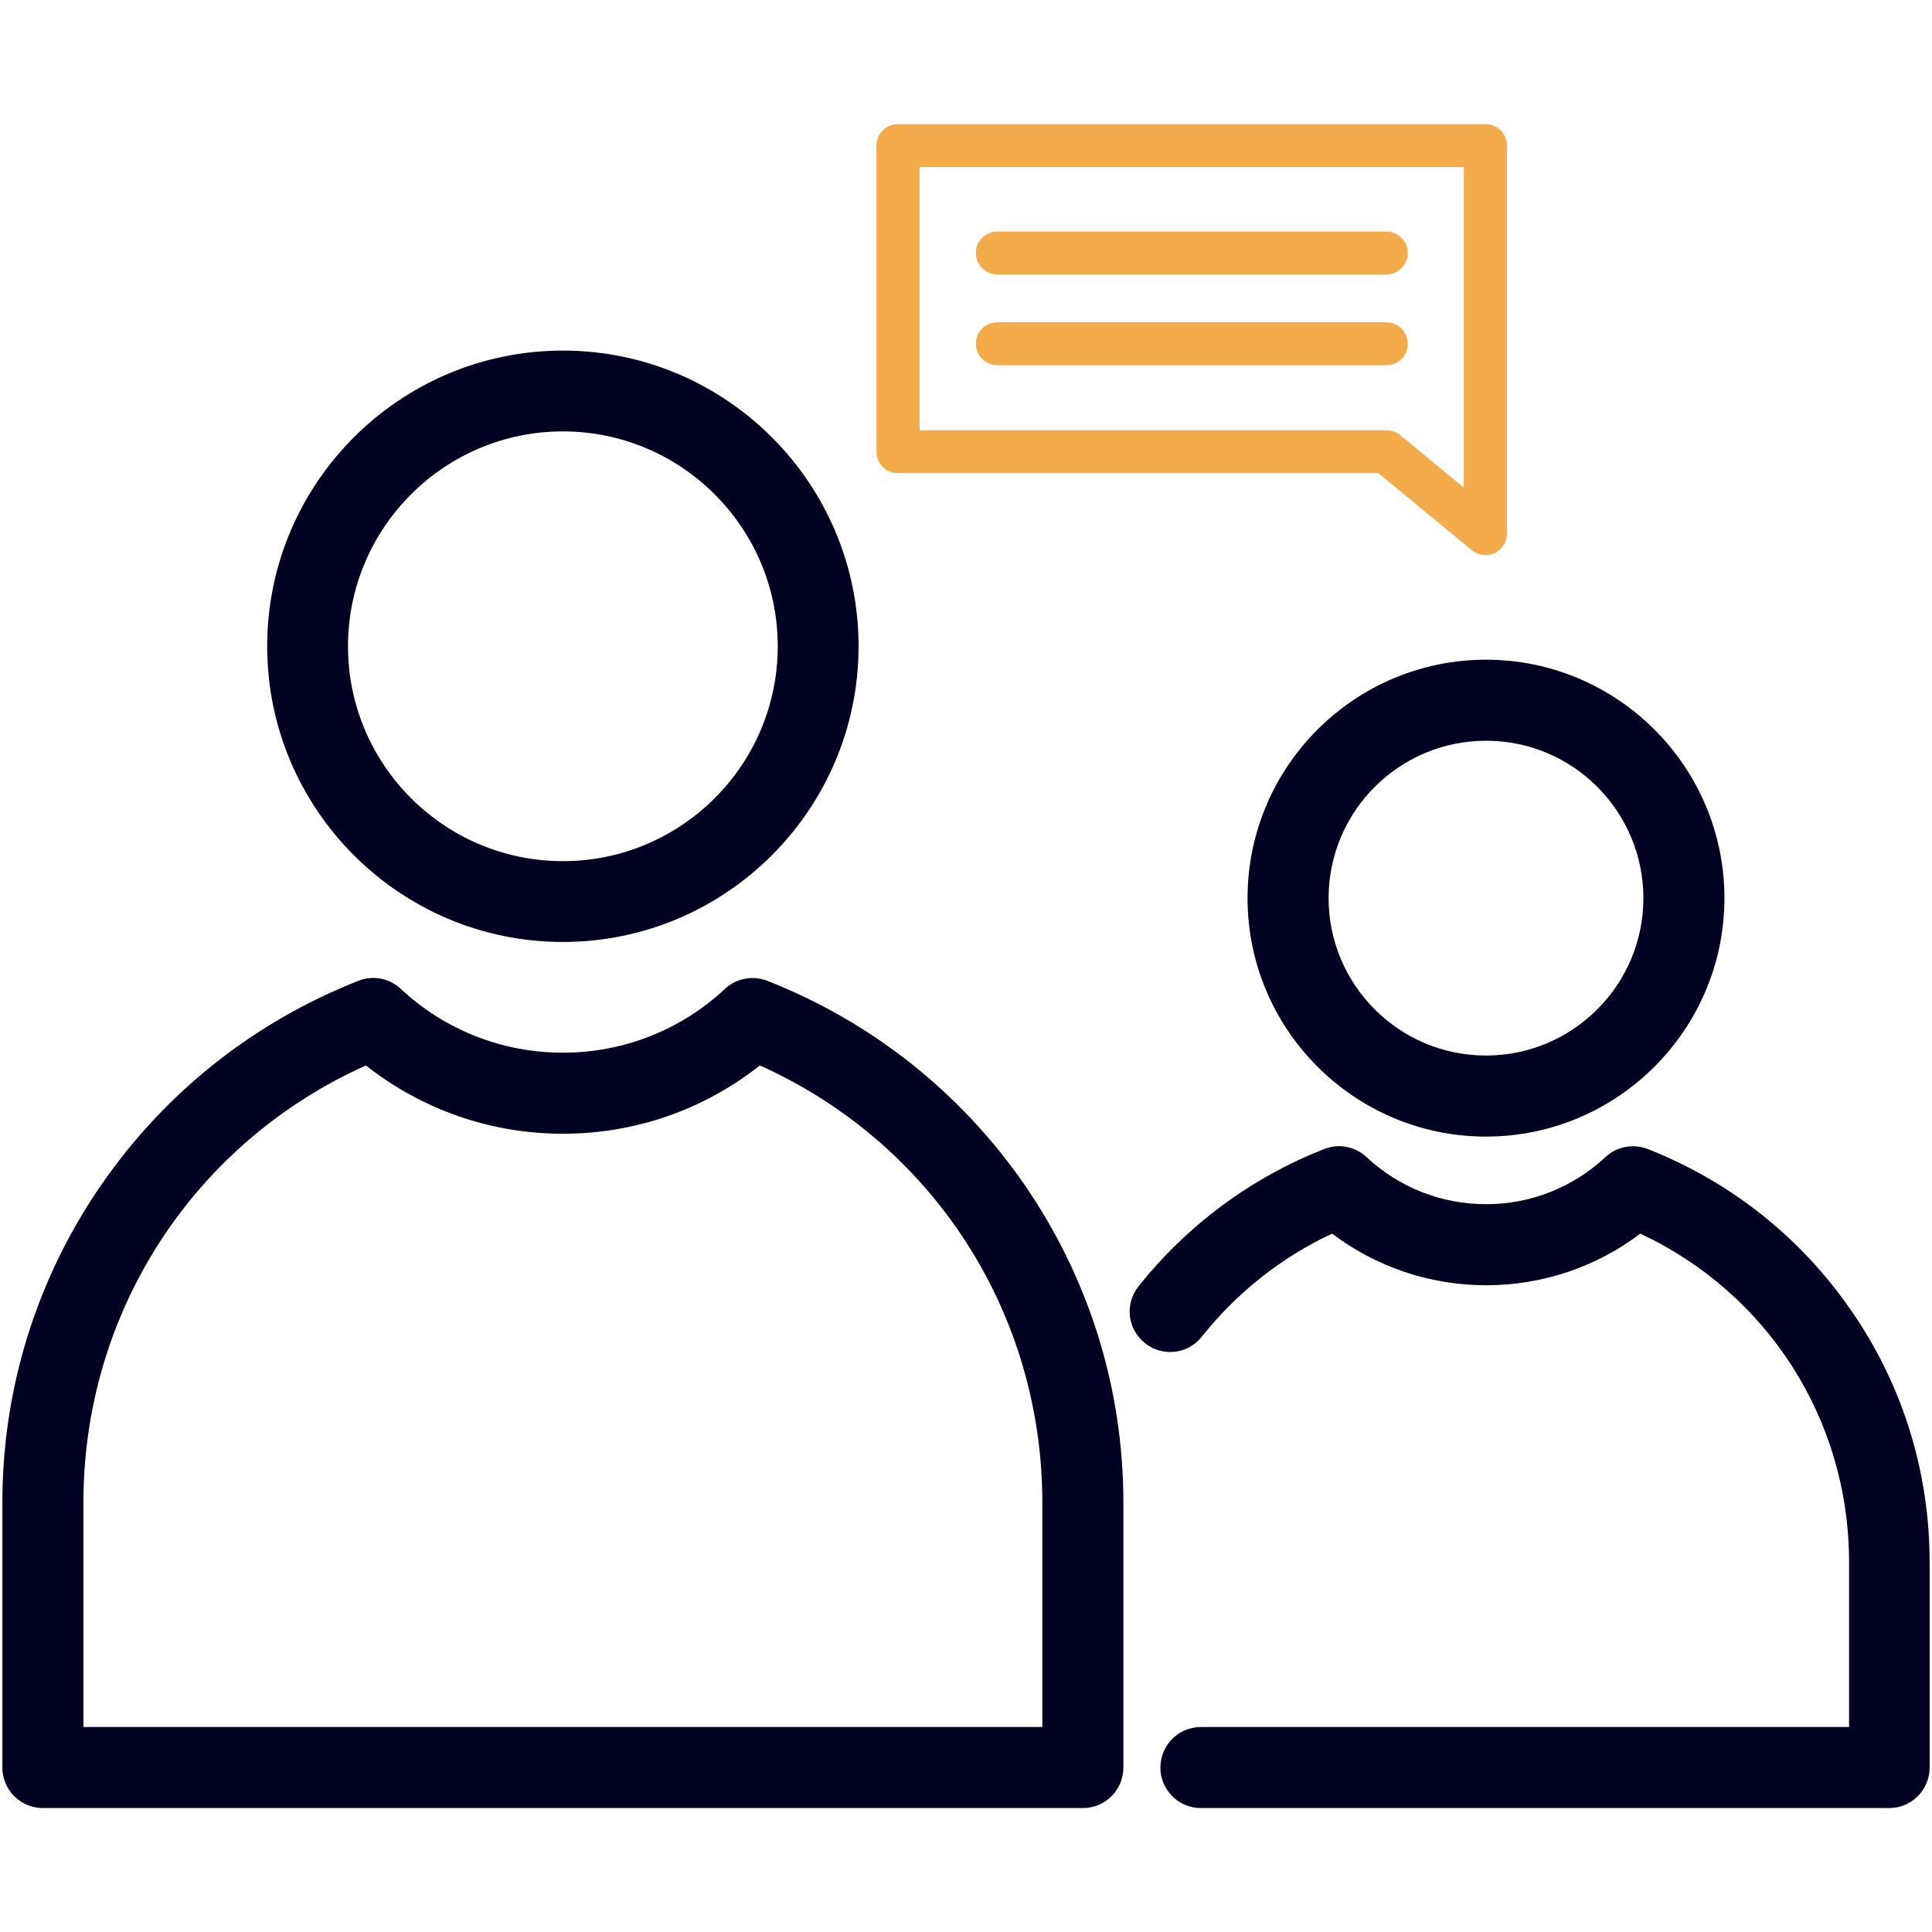
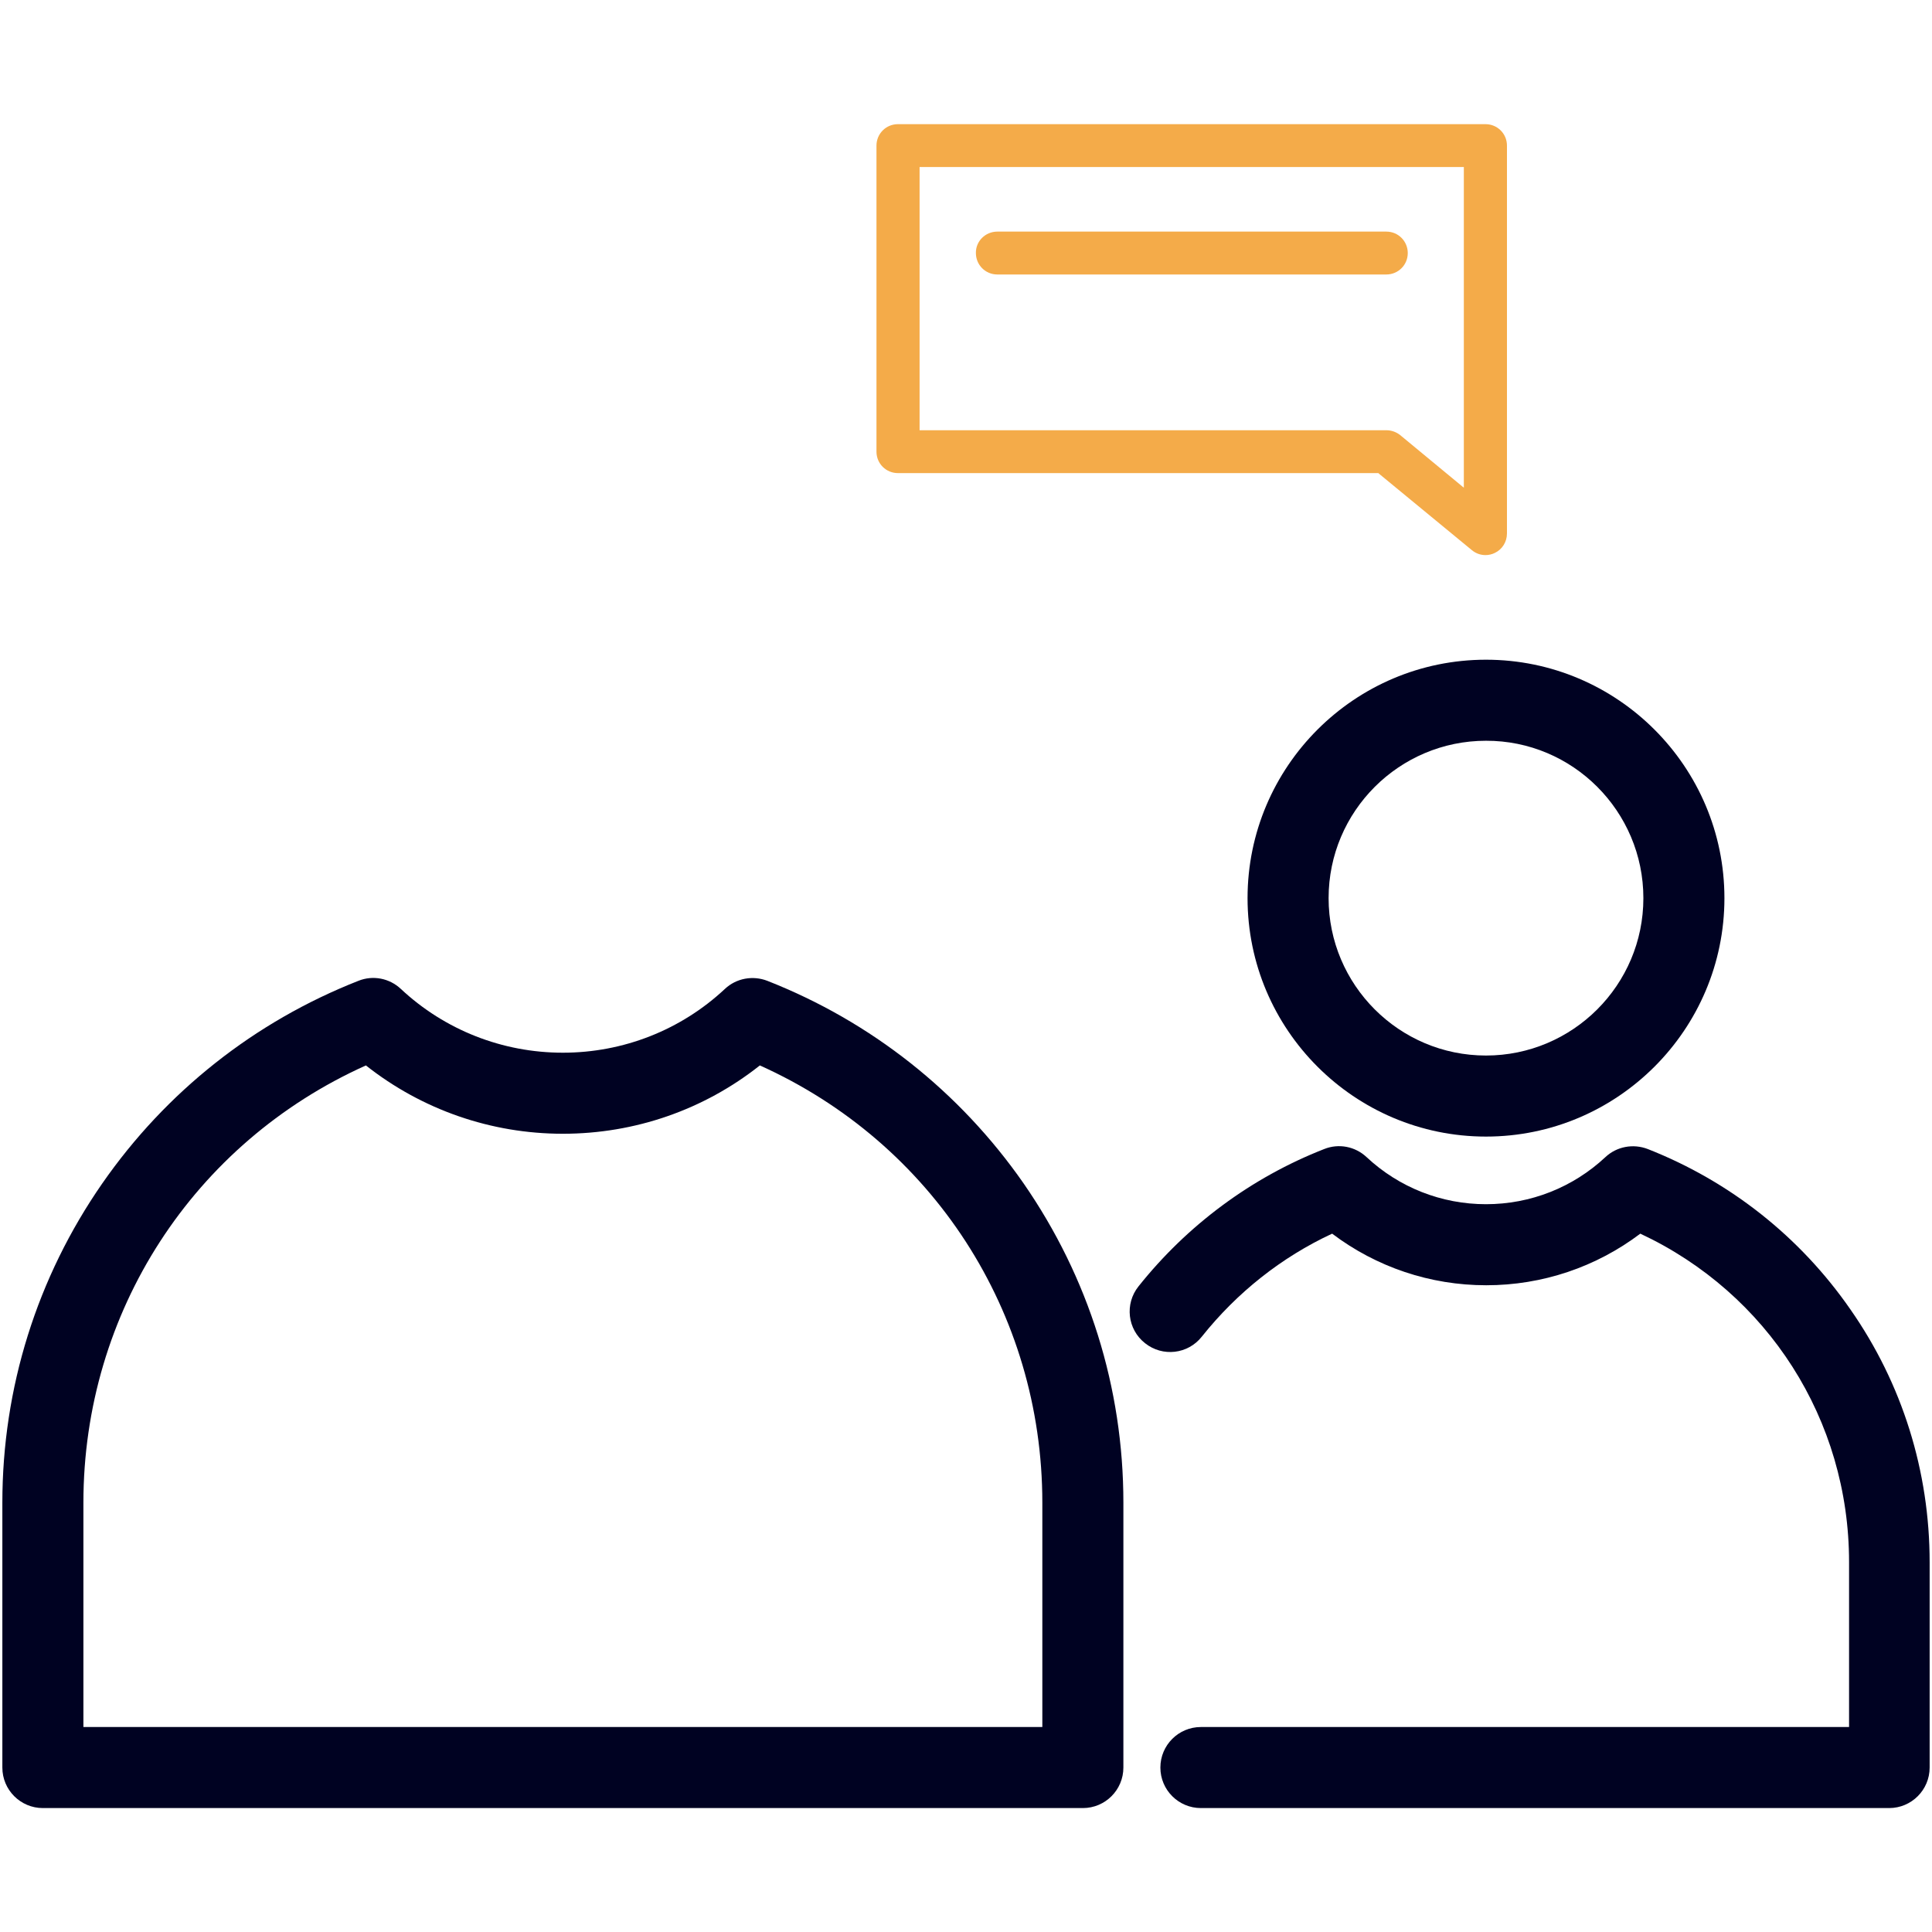
<svg xmlns="http://www.w3.org/2000/svg" version="1.1" id="Layer_1" x="0px" y="0px" viewBox="0 0 820 820" style="enable-background:new 0 0 820 820;" xml:space="preserve">
  <style type="text/css">
	.st0{fill:#000222;}
	.st1{fill:#F4AB49;}
</style>
  <g>
    <path class="st0" d="M325.7,416.3c-6.2-2.4-13.2-1.1-18,3.4c-18.7,17.5-43.2,27.1-68.8,27.1c-25.6,0-50.1-9.6-68.8-27.1   c-4.8-4.5-11.8-5.9-18-3.4c-44,17.3-81.6,47-108.7,86C15.7,542.2,1,589.1,1,637.8v112.4c0,9.5,7.7,17.2,17.2,17.2h441.4   c9.5,0,17.2-7.7,17.2-17.2V637.8c0-48.8-14.7-95.6-42.4-135.6C407.3,463.3,369.7,433.6,325.7,416.3z M442.4,733h-407v-95.2   c0-80.9,46.7-152.7,119.9-185.6c23.8,18.8,53.1,29,83.6,29c30.6,0,59.9-10.2,83.6-29c73.2,32.9,119.9,104.7,119.9,185.6V733z" />
-     <path class="st0" d="M364.4,274.3c0-69.2-56.3-125.5-125.5-125.5c-69.2,0-125.5,56.3-125.5,125.5c0,69.2,56.3,125.5,125.5,125.5   C308.1,399.8,364.4,343.5,364.4,274.3z M147.7,274.3c0-50.3,40.9-91.2,91.2-91.2c50.3,0,91.2,40.9,91.2,91.2   c0,50.3-40.9,91.2-91.2,91.2C188.6,365.5,147.7,324.6,147.7,274.3z" />
    <path class="st0" d="M785.4,555.8c-21.4-30.9-51.2-54.4-86-68.1c-6.2-2.4-13.2-1.1-18,3.4c-13.8,12.9-31.8,20-50.7,20   c-18.9,0-36.9-7.1-50.7-20c-4.8-4.5-11.8-5.9-18-3.4c-30.9,12.1-58.1,32.3-78.8,58.3c-5.9,7.4-4.7,18.2,2.8,24.1   c7.4,5.9,18.2,4.7,24.1-2.8c14.9-18.7,33.8-33.7,55.3-43.7c18.8,14.2,41.6,21.9,65.4,21.9c23.8,0,46.6-7.7,65.4-21.9   c54.1,25.3,88.6,79,88.6,139.4v70H509.7c-9.5,0-17.2,7.7-17.2,17.2s7.7,17.2,17.2,17.2h292.1c9.5,0,17.2-7.7,17.2-17.2v-87.1   C819,624.5,807.4,587.3,785.4,555.8z" />
    <path class="st0" d="M529.5,381.2c0,55.8,45.4,101.2,101.2,101.2c55.8,0,101.2-45.4,101.2-101.2c0-55.8-45.4-101.2-101.2-101.2   C574.9,280,529.5,325.4,529.5,381.2z M697.5,381.2c0,36.9-30,66.8-66.8,66.8c-36.9,0-66.8-30-66.8-66.8c0-36.9,30-66.8,66.8-66.8   C667.5,314.3,697.5,344.3,697.5,381.2z" />
  </g>
  <g>
    <g>
      <path class="st1" d="M585.1,200.9l39.6,32.6c1.7,1.4,3.7,2.1,5.8,2.1c1.3,0,2.7-0.3,3.9-0.9c3.2-1.5,5.2-4.7,5.2-8.3V61.8    c0-5.1-4.1-9.1-9.1-9.1H381.1c-5.1,0-9.1,4.1-9.1,9.1v129.9c0,5.1,4.1,9.1,9.1,9.1H585.1z M588.3,182.6H390.3V70.9h231v136.1    l-27.1-22.4C592.5,183.3,590.5,182.6,588.3,182.6z" />
      <path class="st1" d="M423.3,98.3h165.1c5.1,0,9.1,4.1,9.1,9.1c0,5.1-4.1,9.1-9.1,9.1H423.3c-5.1,0-9.1-4.1-9.1-9.1    C414.1,102.4,418.2,98.3,423.3,98.3z" />
-       <path class="st1" d="M423.3,136.8h165.1c5.1,0,9.1,4.1,9.1,9.1c0,5.1-4.1,9.1-9.1,9.1H423.3c-5.1,0-9.1-4.1-9.1-9.1    C414.1,140.9,418.2,136.8,423.3,136.8z" />
    </g>
  </g>
</svg>